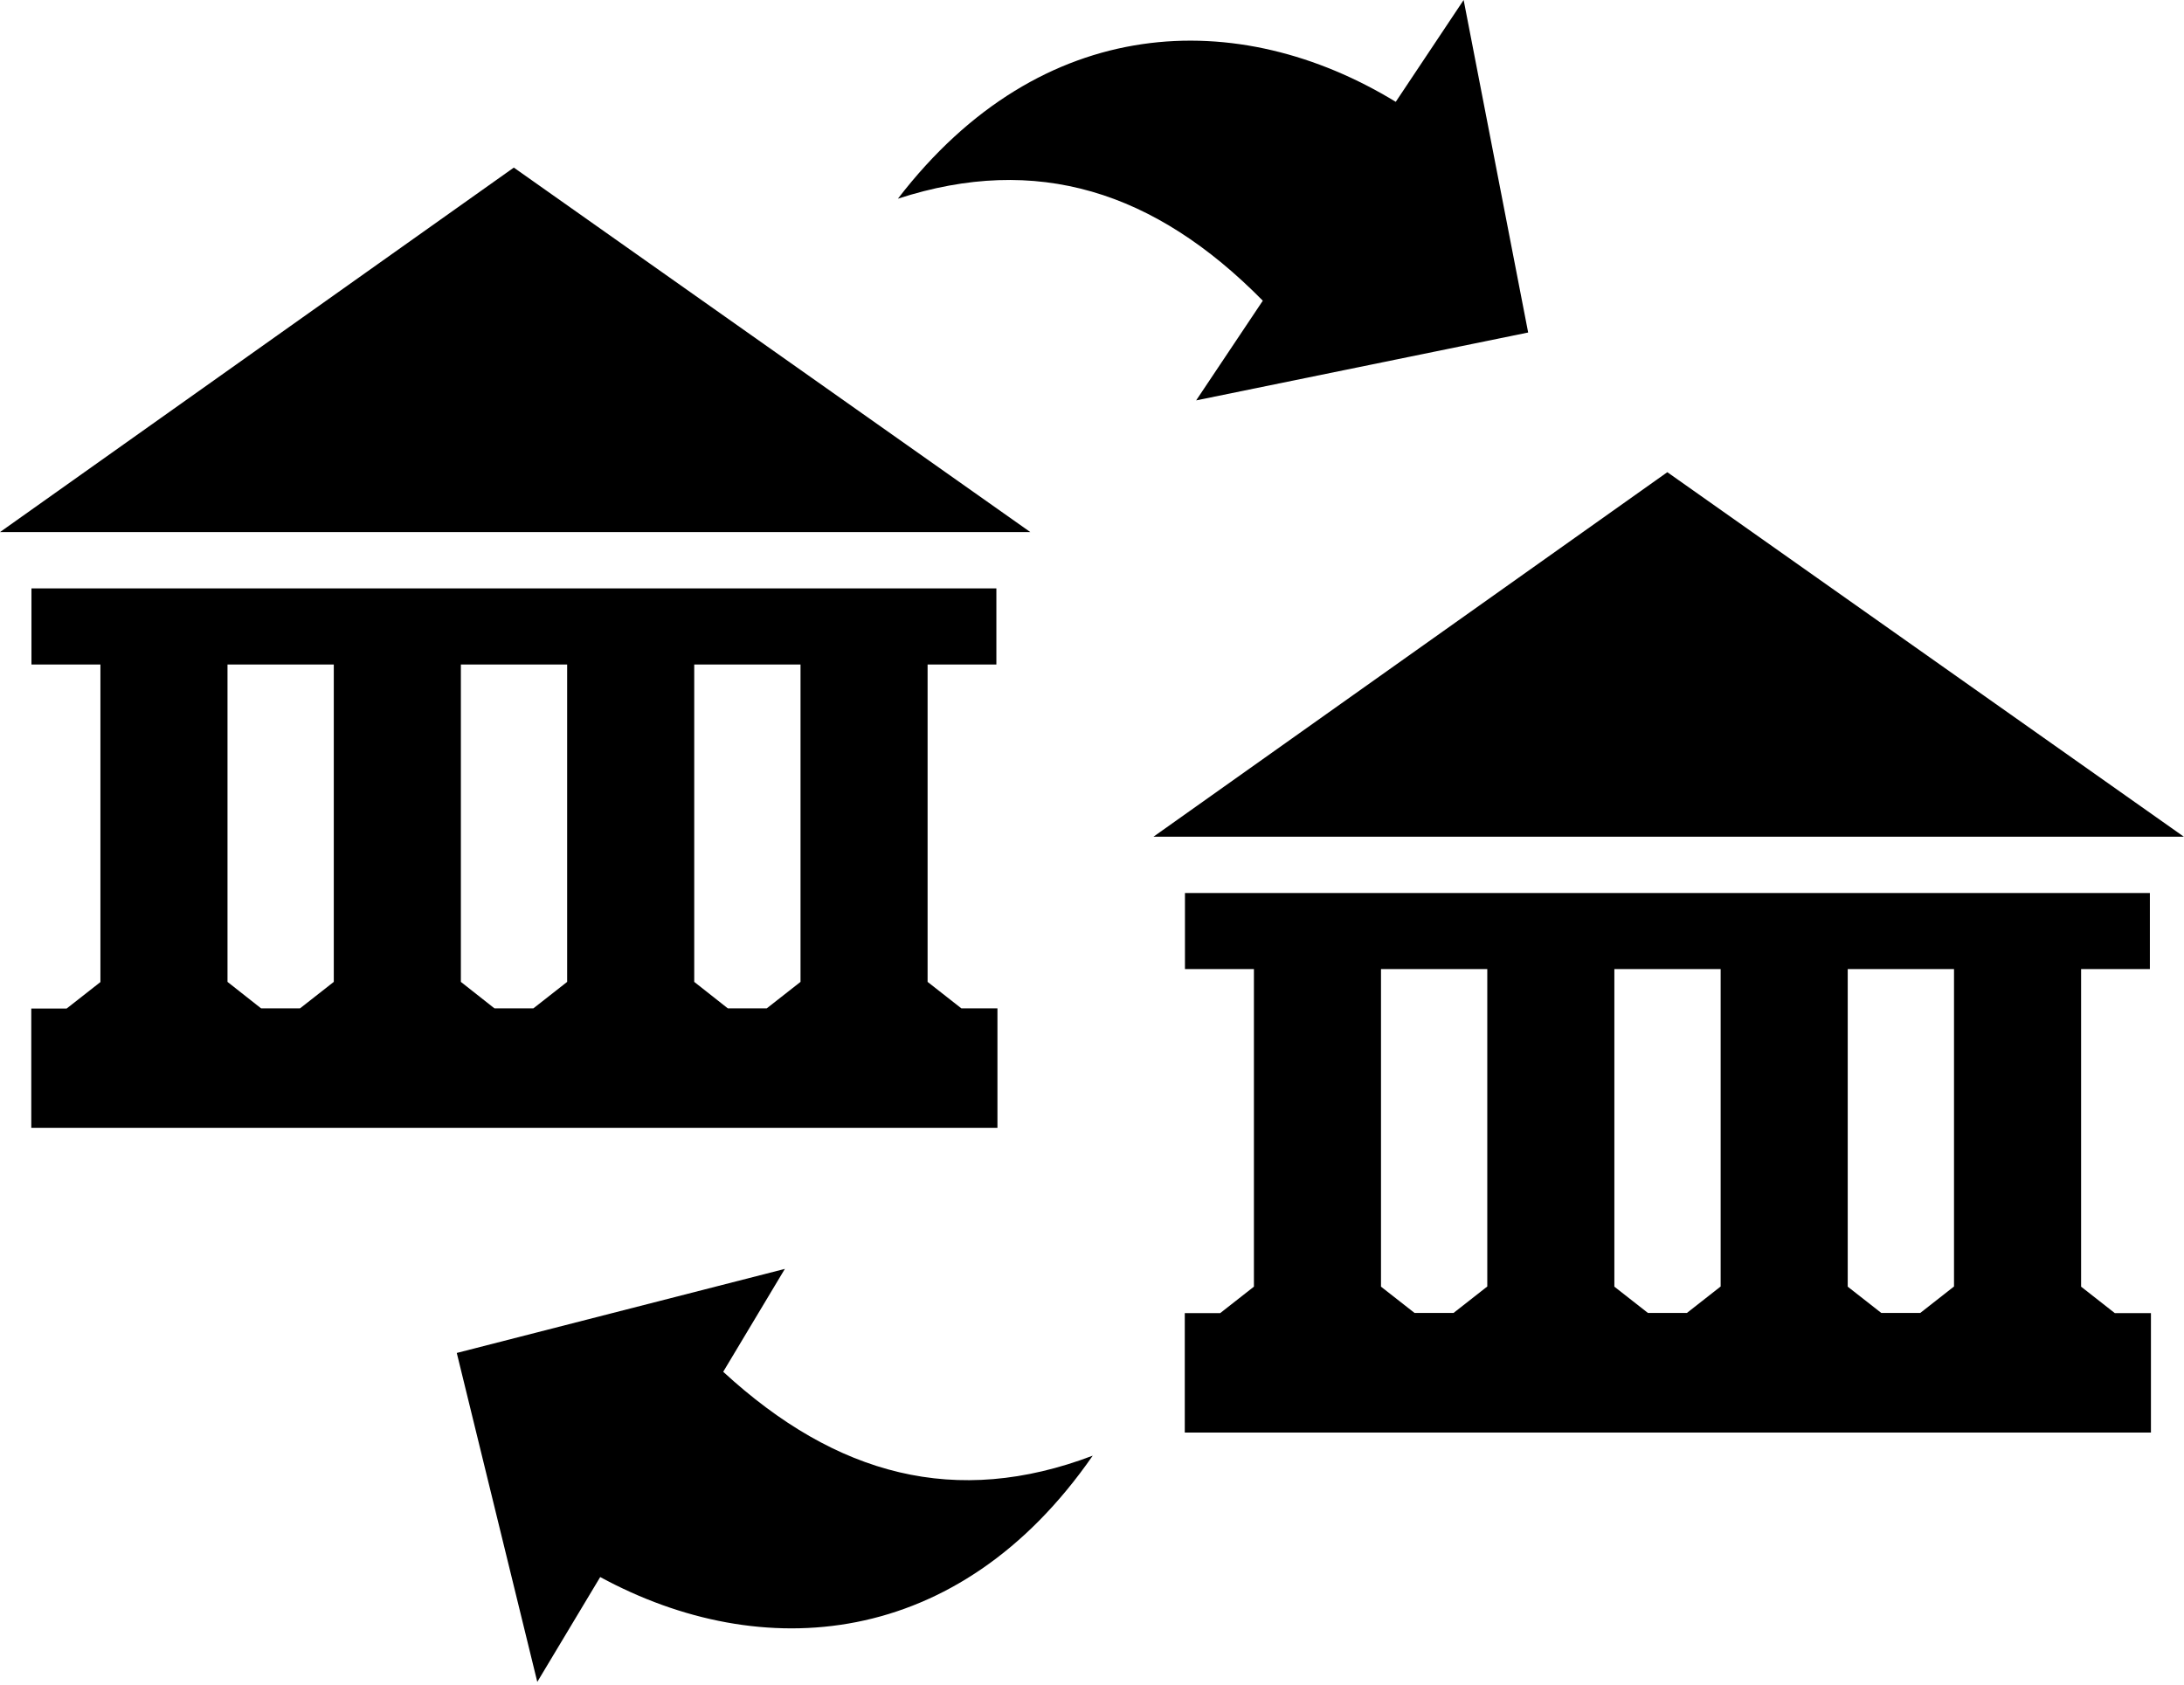
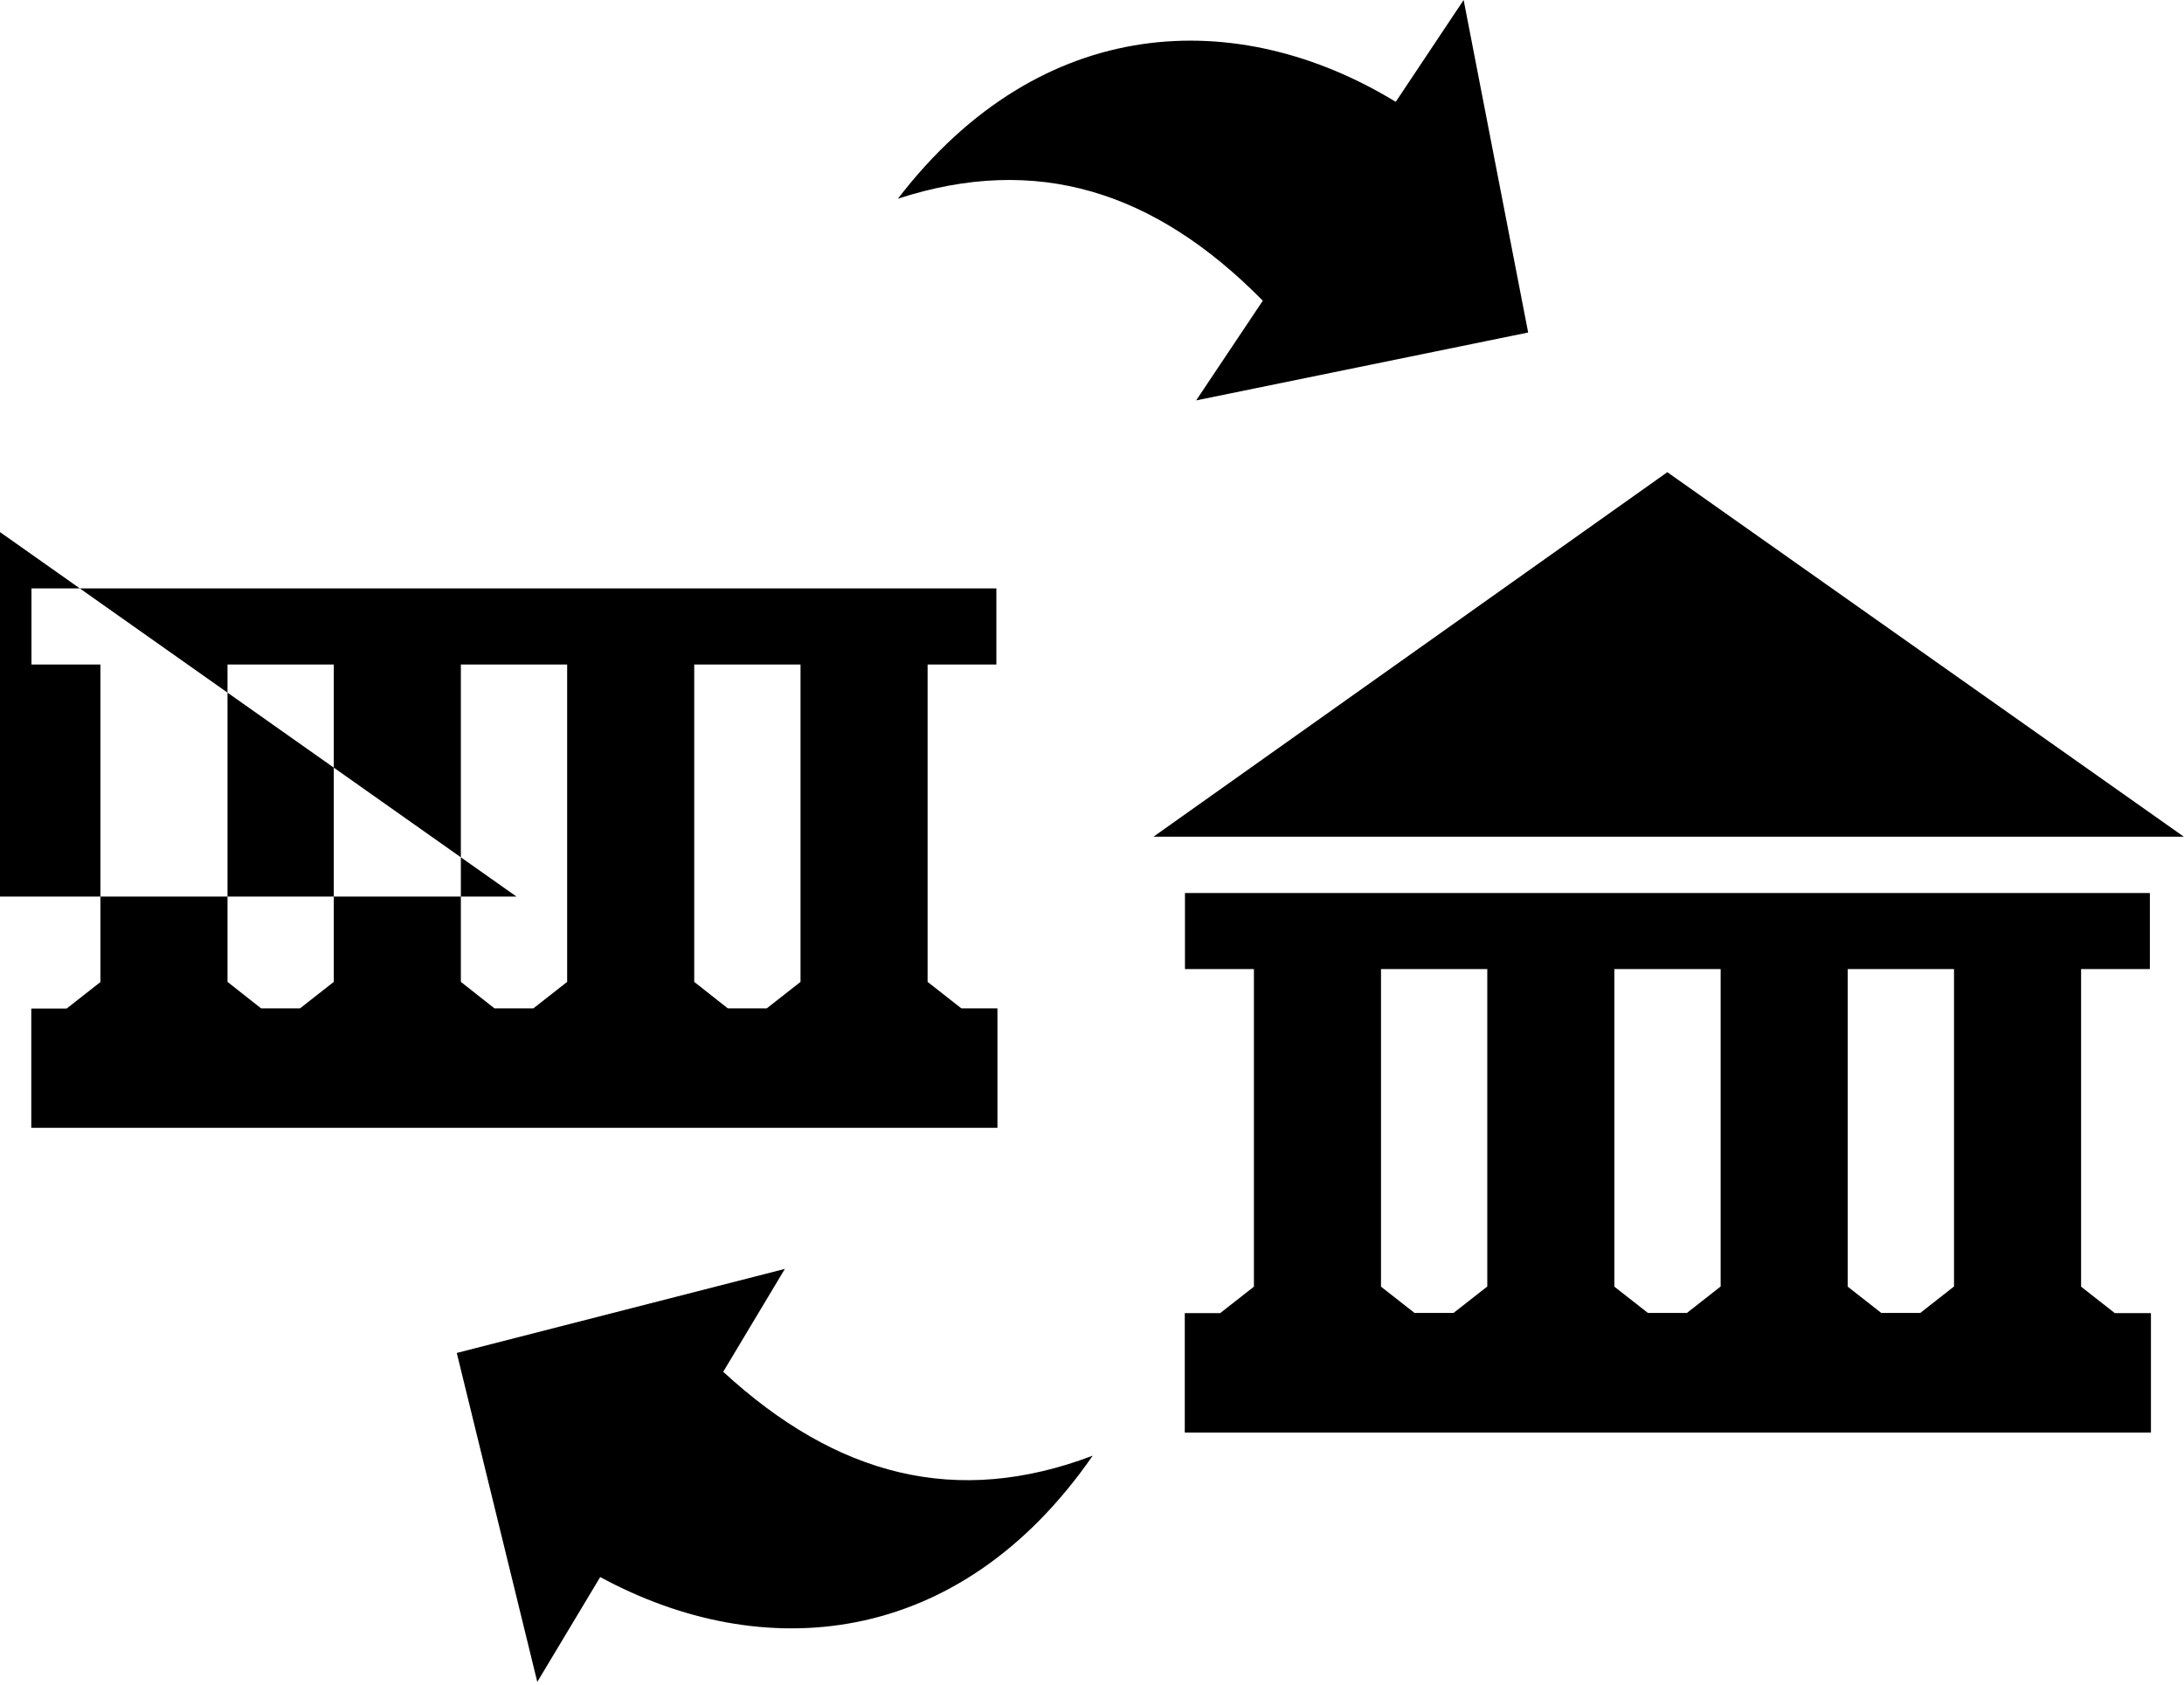
<svg xmlns="http://www.w3.org/2000/svg" width="100%" height="100%" viewBox="0 0 512 395" version="1.1" xml:space="preserve" style="fill-rule:evenodd;clip-rule:evenodd;stroke-linejoin:round;stroke-miterlimit:2;">
  <g>
-     <path d="M0,124.75l120.458,-85.458l121.084,85.458l-241.542,0Zm107.083,192.458l76.917,-19.708l-14.458,24.125c26.541,24.417 54.625,31.833 86.625,19.667c-31.542,45.541 -77.625,49 -115.459,28.458l-14.75,24.583l-18.875,-77.125Zm163.334,-121.041l120.458,-85.459l121.083,85.459l-241.541,-0Zm7.333,139.708l0,-28l8.292,0l7.916,-6.208l0,-74.459l-16.166,0l-0,-17.833l226.208,0l0,17.833l-16.125,0l0,74.459l7.917,6.208l8.458,0l0,28l-226.5,0Zm53.875,-28.042l9.125,0l7.917,-6.208l-0,-74.417l-24.917,0l0,74.459l7.875,6.166Zm54.708,0l9.125,0l7.917,-6.208l0,-74.417l-24.917,0l0,74.459l7.875,6.166Zm54.709,0l9.125,0l7.916,-6.208l0,-74.417l-24.916,0l-0,74.459l7.875,6.166Zm-82.792,-229.875l-77.833,15.917l15.625,-23.375c-25.334,-25.708 -53,-34.5 -85.542,-23.917c33.75,-43.916 79.958,-45.125 116.708,-22.708l15.917,-23.875l15.125,77.958Zm-350.917,186.5l0,-28l8.292,0l7.917,-6.208l-0,-74.458l-16.167,-0l0,-17.834l226.208,0l0,17.834l-16.125,-0l0,74.416l7.917,6.209l8.458,-0l0,28l-226.5,-0l0,0.041Zm53.875,-28.041l9.125,-0l7.917,-6.209l0,-74.416l-24.917,-0l0,74.416l7.875,6.209Zm54.709,-0l9.125,-0l7.916,-6.209l0,-74.416l-24.916,-0l-0,74.416l7.875,6.209Zm54.708,-0l9.125,-0l7.917,-6.209l-0,-74.416l-24.917,-0l0,74.416l7.875,6.209Z" />
+     <path d="M0,124.75l121.084,85.458l-241.542,0Zm107.083,192.458l76.917,-19.708l-14.458,24.125c26.541,24.417 54.625,31.833 86.625,19.667c-31.542,45.541 -77.625,49 -115.459,28.458l-14.75,24.583l-18.875,-77.125Zm163.334,-121.041l120.458,-85.459l121.083,85.459l-241.541,-0Zm7.333,139.708l0,-28l8.292,0l7.916,-6.208l0,-74.459l-16.166,0l-0,-17.833l226.208,0l0,17.833l-16.125,0l0,74.459l7.917,6.208l8.458,0l0,28l-226.5,0Zm53.875,-28.042l9.125,0l7.917,-6.208l-0,-74.417l-24.917,0l0,74.459l7.875,6.166Zm54.708,0l9.125,0l7.917,-6.208l0,-74.417l-24.917,0l0,74.459l7.875,6.166Zm54.709,0l9.125,0l7.916,-6.208l0,-74.417l-24.916,0l-0,74.459l7.875,6.166Zm-82.792,-229.875l-77.833,15.917l15.625,-23.375c-25.334,-25.708 -53,-34.5 -85.542,-23.917c33.75,-43.916 79.958,-45.125 116.708,-22.708l15.917,-23.875l15.125,77.958Zm-350.917,186.5l0,-28l8.292,0l7.917,-6.208l-0,-74.458l-16.167,-0l0,-17.834l226.208,0l0,17.834l-16.125,-0l0,74.416l7.917,6.209l8.458,-0l0,28l-226.5,-0l0,0.041Zm53.875,-28.041l9.125,-0l7.917,-6.209l0,-74.416l-24.917,-0l0,74.416l7.875,6.209Zm54.709,-0l9.125,-0l7.916,-6.209l0,-74.416l-24.916,-0l-0,74.416l7.875,6.209Zm54.708,-0l9.125,-0l7.917,-6.209l-0,-74.416l-24.917,-0l0,74.416l7.875,6.209Z" />
  </g>
</svg>